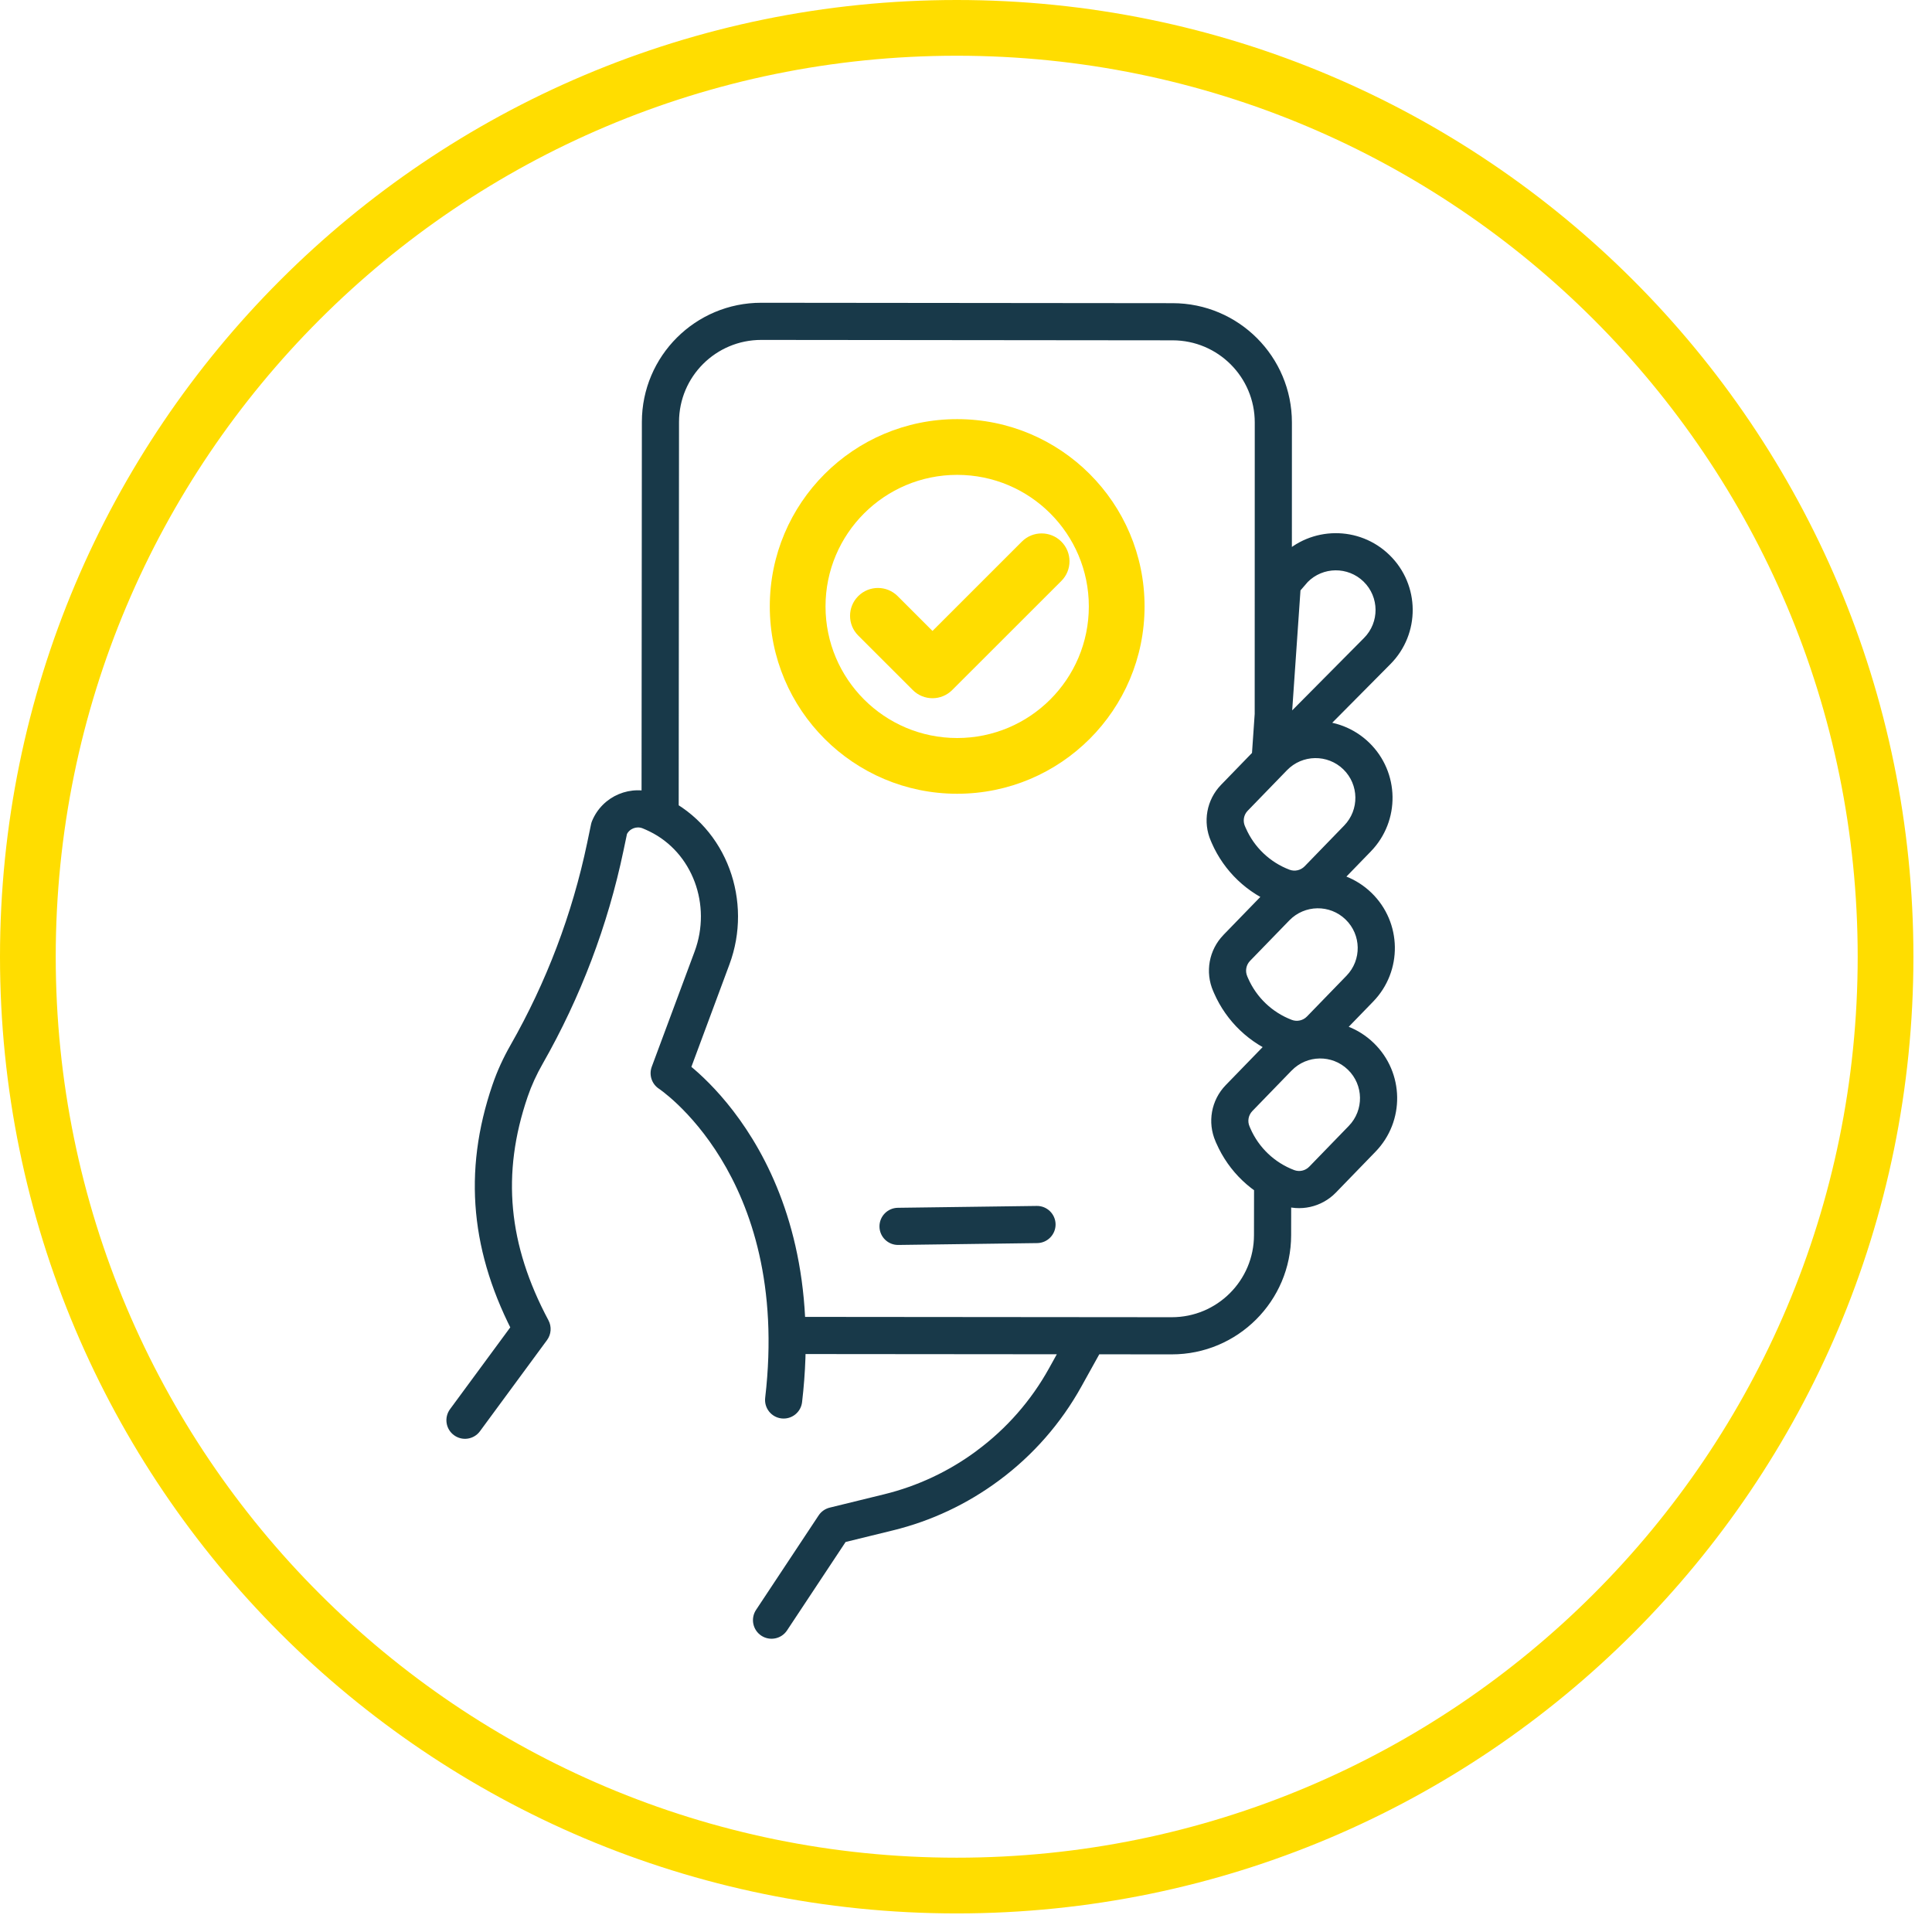
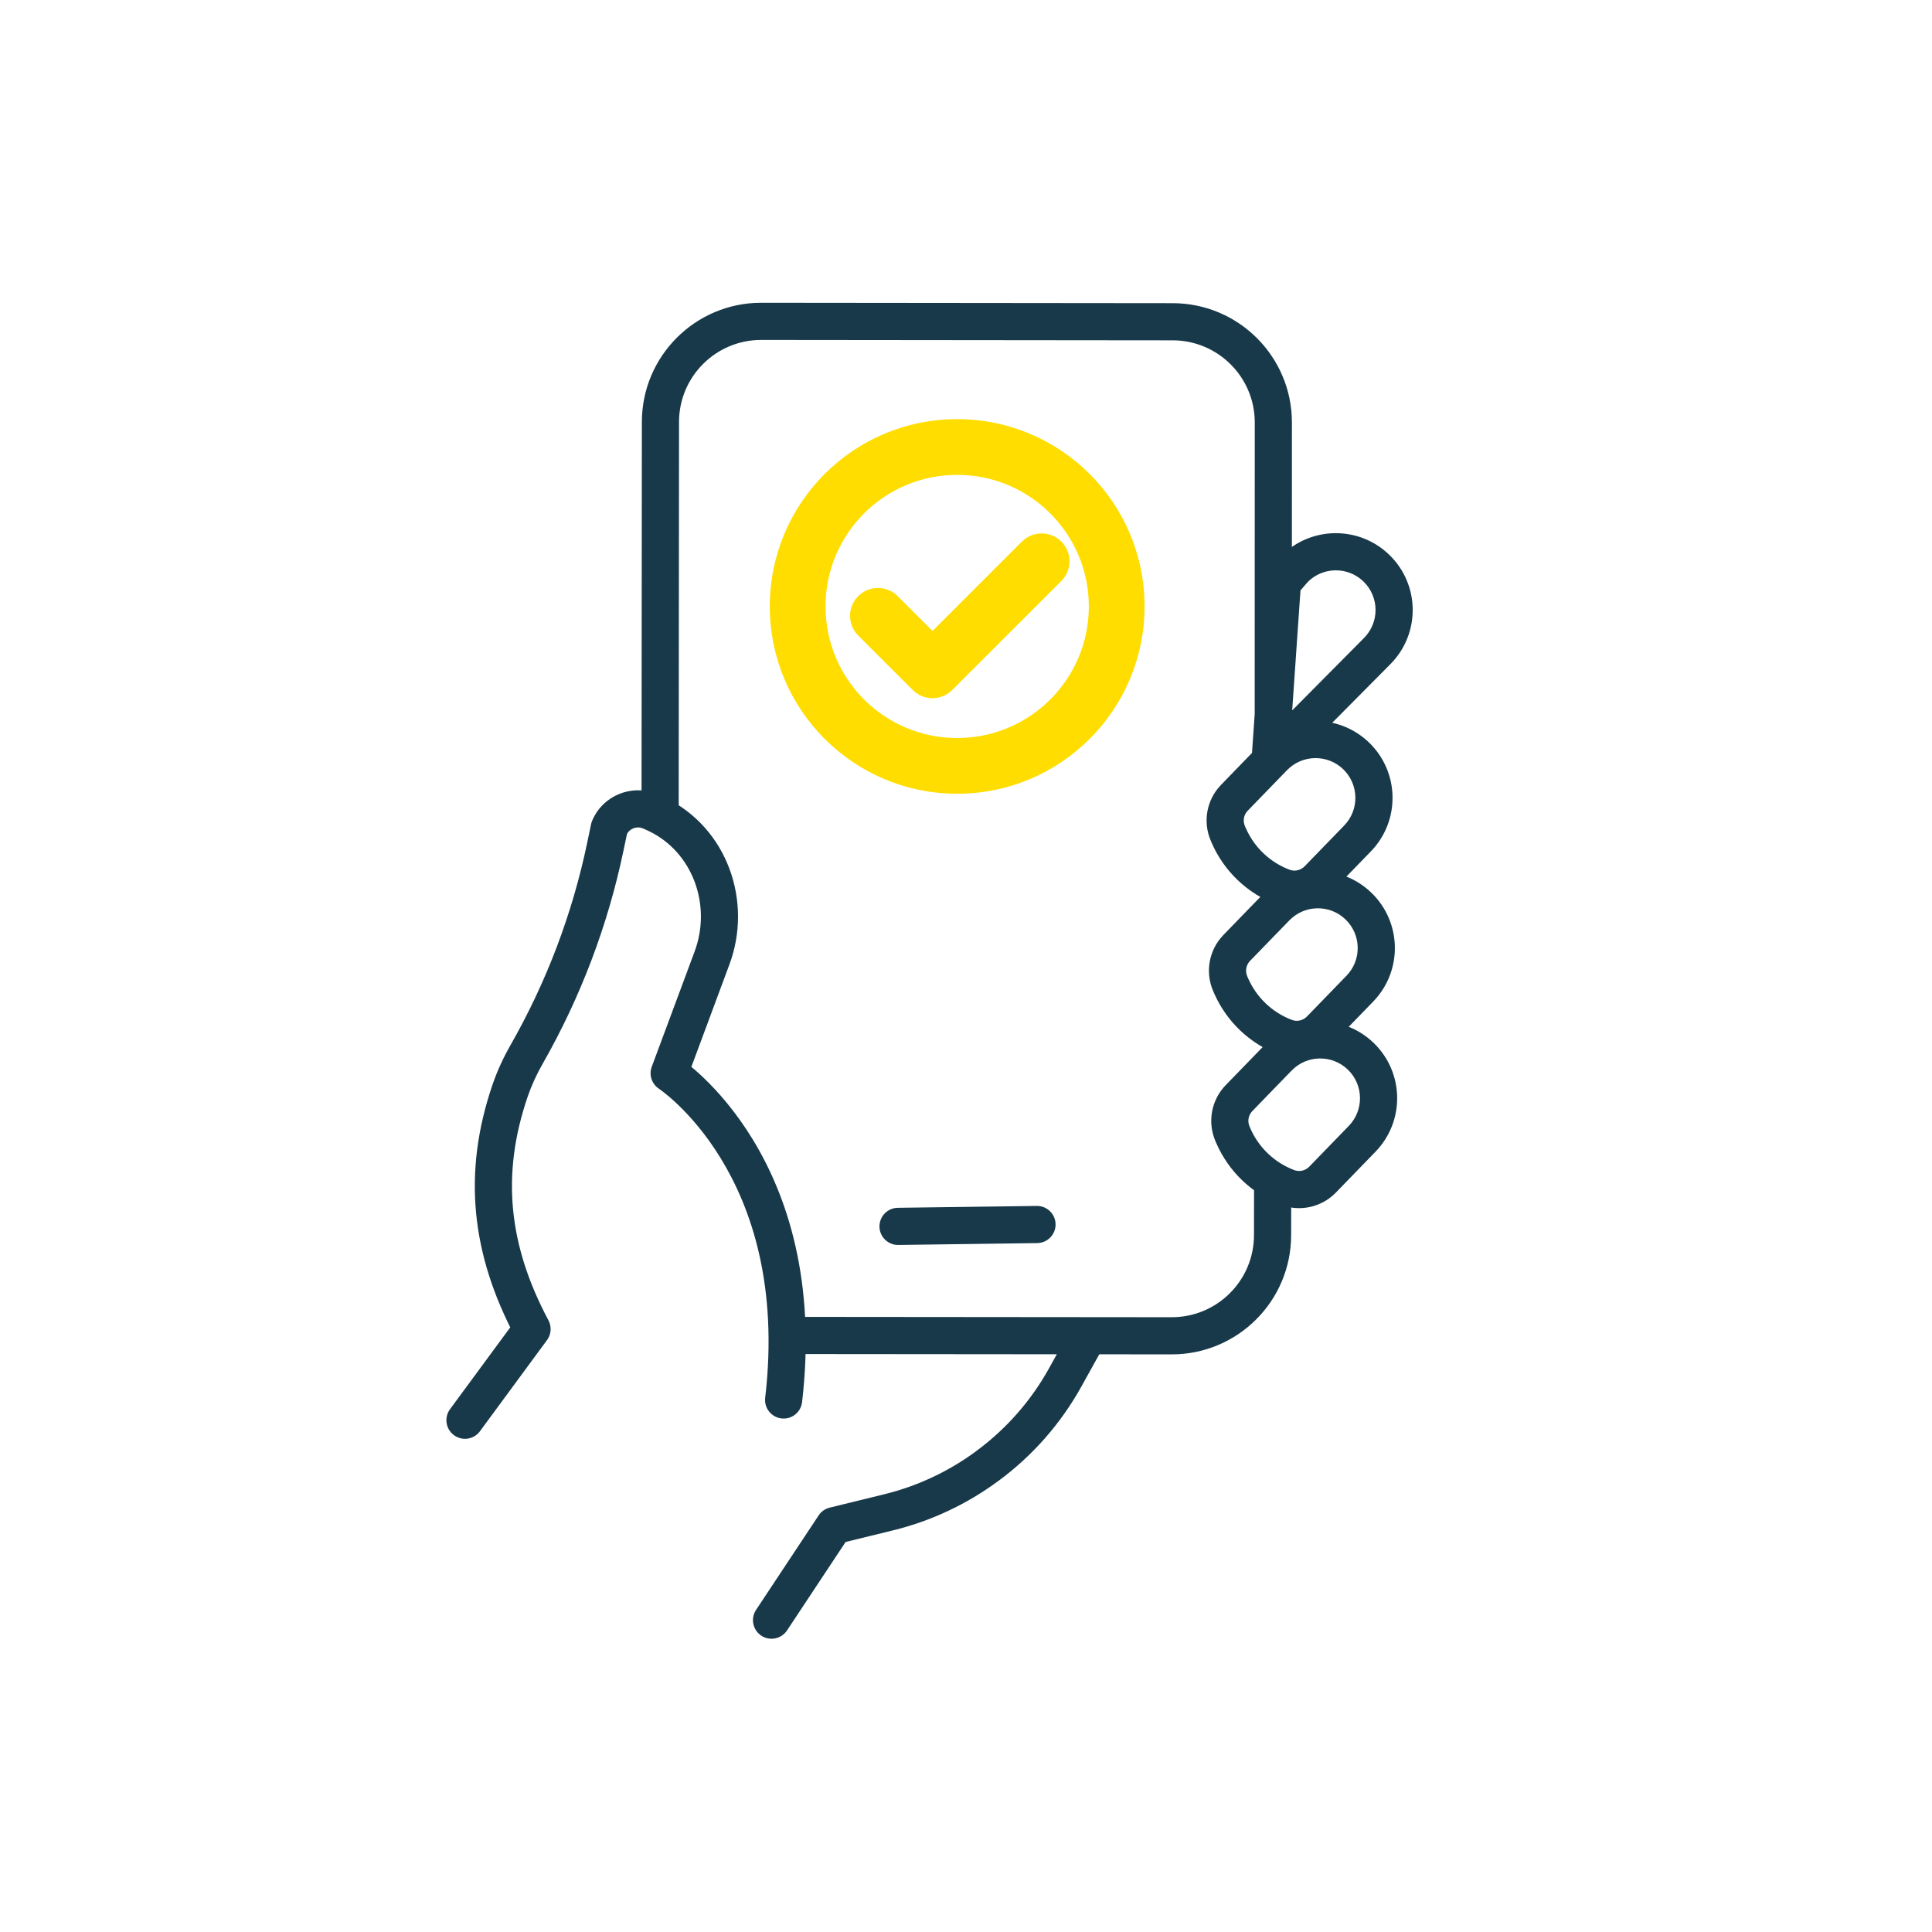
<svg xmlns="http://www.w3.org/2000/svg" width="52" height="52" viewBox="0 0 52 52" fill="none">
-   <path fill-rule="evenodd" clip-rule="evenodd" d="M25.75 50.75C39.557 50.75 50.75 39.557 50.75 25.75C50.75 11.943 39.557 0.75 25.75 0.75C11.943 0.75 0.75 11.943 0.75 25.75C0.75 39.557 11.943 50.75 25.75 50.75Z" stroke="#FFDD00" stroke-width="1.5" />
  <path d="M28.566 15.637C28.859 15.345 28.859 14.87 28.566 14.577C28.273 14.284 27.798 14.284 27.505 14.576L28.035 15.107L28.566 15.637ZM25.098 18.043L24.568 18.573C24.861 18.866 25.335 18.866 25.628 18.573L25.098 18.043ZM24.16 16.044C23.867 15.752 23.392 15.752 23.099 16.045C22.806 16.338 22.806 16.813 23.099 17.105L23.629 16.575L24.16 16.044ZM30.056 16.322H29.306C29.306 18.278 27.72 19.864 25.762 19.864V20.614V21.364C28.548 21.364 30.806 19.107 30.806 16.322H30.056ZM25.762 20.614V19.864C23.805 19.864 22.219 18.278 22.219 16.322H21.469H20.719C20.719 19.107 22.977 21.364 25.762 21.364V20.614ZM21.469 16.322H22.219C22.219 14.367 23.805 12.781 25.762 12.781V12.031V11.281C22.977 11.281 20.719 13.537 20.719 16.322H21.469ZM25.762 12.031V12.781C27.72 12.781 29.306 14.367 29.306 16.322H30.056H30.806C30.806 13.537 28.547 11.281 25.762 11.281V12.031ZM28.035 15.107L27.505 14.576L24.568 17.512L25.098 18.043L25.628 18.573L28.566 15.637L28.035 15.107ZM25.098 18.043L25.628 17.512L24.16 16.044L23.629 16.575L23.099 17.105L24.568 18.573L25.098 18.043Z" fill="#FFDD00" />
  <path d="M33.197 30.573L32.738 30.772L32.739 30.773L33.197 30.573ZM33.174 30.52L33.632 30.32L33.632 30.319L33.174 30.52ZM33.348 29.556L33.707 29.904L33.707 29.904L33.348 29.556ZM34.406 28.466L34.764 28.814L34.765 28.814L34.406 28.466ZM36.627 28.432L36.279 28.791L36.279 28.791L36.627 28.432ZM36.661 30.652L36.303 30.304L36.303 30.304L36.661 30.652ZM35.597 31.75L35.238 31.402L35.238 31.402L35.597 31.75ZM33.135 26.531L32.677 26.731L32.677 26.731L33.135 26.531ZM33.112 26.477L33.57 26.278L33.57 26.277L33.112 26.477ZM33.286 25.514L33.645 25.862L33.645 25.862L33.286 25.514ZM34.344 24.424L33.985 24.076L33.985 24.076L34.344 24.424ZM36.565 24.39L36.913 24.03L36.913 24.03L36.565 24.39ZM36.6 26.61L36.241 26.262L36.241 26.262L36.6 26.61ZM35.535 27.708L35.176 27.36L35.176 27.36L35.535 27.708ZM33.072 22.489L32.614 22.688L32.614 22.689L33.072 22.489ZM33.049 22.435L33.508 22.236L33.507 22.235L33.049 22.435ZM33.224 21.472L32.865 21.124L32.865 21.124L33.224 21.472ZM34.281 20.382L33.922 20.034L33.922 20.034L34.281 20.382ZM36.503 20.347L36.851 19.988L36.851 19.988L36.503 20.347ZM36.537 22.568L36.178 22.22L36.178 22.22L36.537 22.568ZM35.472 23.666L35.831 24.014L35.831 24.014L35.472 23.666ZM34.515 15.689L34.137 15.362C34.066 15.444 34.024 15.547 34.016 15.655L34.515 15.689ZM34.837 15.317L34.481 14.966C34.474 14.974 34.466 14.982 34.459 14.99L34.837 15.317ZM37.05 15.296L37.399 14.939L37.399 14.939L37.05 15.296ZM37.068 17.523L37.423 17.875L37.423 17.875L37.068 17.523ZM34.188 20.426L33.689 20.391C33.675 20.6 33.792 20.795 33.982 20.881C34.172 20.967 34.396 20.926 34.543 20.778L34.188 20.426ZM24.165 32.508C23.888 32.512 23.668 32.739 23.671 33.015C23.675 33.291 23.902 33.512 24.178 33.508L24.171 33.008L24.165 32.508ZM27.917 33.458C28.194 33.454 28.414 33.227 28.411 32.951C28.407 32.675 28.18 32.454 27.904 32.458L27.911 32.958L27.917 33.458ZM33.77 20.123C33.77 20.399 33.994 20.623 34.27 20.623C34.546 20.623 34.77 20.4 34.77 20.123L34.27 20.123L33.77 20.123ZM34.272 11.373L33.772 11.372V11.373L34.272 11.373ZM31.562 8.66L31.563 8.16L31.563 8.16L31.562 8.66ZM20.491 8.649L20.491 8.149L20.491 8.149L20.491 8.649ZM17.776 11.356L17.276 11.356L17.276 11.356L17.776 11.356ZM17.267 21.908C17.267 22.185 17.491 22.409 17.767 22.409C18.043 22.409 18.267 22.185 18.267 21.909L17.767 21.909L17.267 21.908ZM21.34 35.444C21.064 35.444 20.84 35.668 20.84 35.944C20.84 36.22 21.063 36.444 21.34 36.444L21.34 35.944L21.34 35.444ZM31.536 35.953L31.537 35.453H31.537L31.536 35.953ZM34.251 33.245L33.751 33.245V33.245L34.251 33.245ZM34.753 31.893C34.753 31.617 34.529 31.393 34.253 31.392C33.977 31.392 33.753 31.615 33.753 31.892L34.253 31.892L34.753 31.893ZM20.595 37.622C20.563 37.897 20.759 38.145 21.033 38.177C21.308 38.209 21.556 38.013 21.588 37.739L21.091 37.681L20.595 37.622ZM18.011 28.887L17.542 28.712C17.461 28.931 17.542 29.178 17.738 29.305L18.011 28.887ZM19.165 25.783L19.633 25.957L19.633 25.957L19.165 25.783ZM17.701 21.928L17.921 21.479L17.921 21.479L17.701 21.928ZM17.485 21.832L17.297 22.295L17.297 22.295L17.485 21.832ZM16.397 22.288L15.935 22.098C15.923 22.126 15.914 22.156 15.908 22.186L16.397 22.288ZM16.292 22.792L15.803 22.69L15.803 22.69L16.292 22.792ZM14.174 28.378L14.609 28.626L14.609 28.626L14.174 28.378ZM13.728 29.359L14.201 29.521L14.201 29.52L13.728 29.359ZM14.32 35.773L14.723 36.069C14.837 35.914 14.852 35.707 14.762 35.537L14.32 35.773ZM12.112 37.929C11.949 38.152 11.996 38.465 12.219 38.628C12.441 38.792 12.754 38.745 12.918 38.522L12.515 38.226L12.112 37.929ZM20.349 43.331C20.197 43.561 20.26 43.871 20.49 44.024C20.721 44.176 21.031 44.113 21.183 43.883L20.766 43.607L20.349 43.331ZM22.451 41.063L22.332 40.578C22.21 40.608 22.104 40.682 22.034 40.787L22.451 41.063ZM23.92 40.703L23.801 40.218L23.801 40.218L23.92 40.703ZM26.578 39.454L26.876 39.856L26.879 39.854L26.578 39.454ZM26.596 39.441L26.298 39.039L26.295 39.042L26.596 39.441ZM28.67 37.074L28.233 36.831L28.233 36.831L28.67 37.074ZM29.729 36.196C29.862 35.954 29.775 35.65 29.534 35.516C29.292 35.382 28.988 35.469 28.854 35.711L29.291 35.953L29.729 36.196ZM34.653 31.96L34.831 31.492C34.304 31.292 33.88 30.888 33.655 30.373L33.197 30.573L32.739 30.773C33.072 31.535 33.698 32.131 34.475 32.427L34.653 31.96ZM33.197 30.573L33.656 30.374L33.632 30.32L33.174 30.52L32.715 30.719L32.738 30.772L33.197 30.573ZM33.174 30.52L33.632 30.319C33.57 30.179 33.6 30.015 33.707 29.904L33.348 29.556L32.989 29.208C32.6 29.61 32.492 30.207 32.716 30.72L33.174 30.52ZM33.348 29.556L33.707 29.904L34.764 28.814L34.406 28.466L34.047 28.118L32.989 29.208L33.348 29.556ZM34.406 28.466L34.765 28.814C35.176 28.39 35.855 28.379 36.279 28.791L36.627 28.432L36.975 28.073C36.154 27.277 34.843 27.297 34.047 28.118L34.406 28.466ZM36.627 28.432L36.279 28.791C36.704 29.202 36.714 29.88 36.303 30.304L36.661 30.652L37.02 31C37.817 30.18 37.797 28.869 36.975 28.073L36.627 28.432ZM36.661 30.652L36.303 30.304L35.238 31.402L35.597 31.75L35.956 32.098L37.02 31L36.661 30.652ZM35.597 31.75L35.238 31.402C35.132 31.511 34.972 31.546 34.831 31.492L34.653 31.96L34.475 32.427C34.99 32.623 35.572 32.494 35.956 32.098L35.597 31.75ZM34.591 27.918L34.769 27.45C34.242 27.25 33.819 26.846 33.593 26.331L33.135 26.531L32.677 26.731C33.01 27.493 33.636 28.089 34.413 28.385L34.591 27.918ZM33.135 26.531L33.593 26.331L33.57 26.278L33.112 26.477L32.654 26.677L32.677 26.731L33.135 26.531ZM33.112 26.477L33.57 26.277C33.509 26.137 33.538 25.973 33.645 25.862L33.286 25.514L32.928 25.166C32.538 25.568 32.43 26.165 32.654 26.678L33.112 26.477ZM33.286 25.514L33.645 25.862L34.703 24.772L34.344 24.424L33.985 24.076L32.927 25.166L33.286 25.514ZM34.344 24.424L34.703 24.772C35.115 24.348 35.793 24.337 36.217 24.749L36.565 24.39L36.913 24.03C36.092 23.235 34.781 23.255 33.985 24.076L34.344 24.424ZM36.565 24.39L36.217 24.749C36.642 25.16 36.653 25.838 36.241 26.262L36.6 26.61L36.959 26.958C37.755 26.137 37.735 24.826 36.913 24.03L36.565 24.39ZM36.6 26.61L36.241 26.262L35.176 27.36L35.535 27.708L35.894 28.056L36.959 26.958L36.6 26.61ZM35.535 27.708L35.176 27.36C35.071 27.468 34.91 27.504 34.768 27.45L34.591 27.918L34.413 28.385C34.928 28.581 35.51 28.452 35.894 28.056L35.535 27.708ZM34.528 23.875L34.706 23.408C34.18 23.208 33.756 22.804 33.531 22.288L33.072 22.489L32.614 22.689C32.947 23.451 33.573 24.047 34.35 24.343L34.528 23.875ZM33.072 22.489L33.531 22.289L33.508 22.236L33.049 22.435L32.591 22.634L32.614 22.688L33.072 22.489ZM33.049 22.435L33.507 22.235C33.446 22.094 33.475 21.93 33.583 21.82L33.224 21.472L32.865 21.124C32.475 21.526 32.367 22.122 32.591 22.635L33.049 22.435ZM33.224 21.472L33.583 21.82L34.64 20.73L34.281 20.382L33.922 20.034L32.865 21.124L33.224 21.472ZM34.281 20.382L34.64 20.73C35.052 20.305 35.73 20.295 36.155 20.706L36.503 20.347L36.851 19.988C36.029 19.193 34.719 19.213 33.922 20.034L34.281 20.382ZM36.503 20.347L36.155 20.706C36.579 21.118 36.59 21.796 36.178 22.22L36.537 22.568L36.896 22.916C37.693 22.095 37.672 20.784 36.851 19.988L36.503 20.347ZM36.537 22.568L36.178 22.22L35.113 23.318L35.472 23.666L35.831 24.014L36.896 22.916L36.537 22.568ZM35.472 23.666L35.114 23.317C35.008 23.426 34.847 23.462 34.706 23.408L34.528 23.875L34.35 24.343C34.865 24.539 35.447 24.409 35.831 24.014L35.472 23.666ZM34.515 15.689L34.893 16.017L35.215 15.645L34.837 15.317L34.459 14.99L34.137 15.362L34.515 15.689ZM34.837 15.317L35.193 15.669C35.606 15.25 36.28 15.244 36.701 15.654L37.05 15.296L37.399 14.939C36.585 14.144 35.281 14.156 34.481 14.966L34.837 15.317ZM37.05 15.296L36.701 15.654C37.126 16.069 37.131 16.75 36.713 17.171L37.068 17.523L37.423 17.875C38.232 17.06 38.222 15.741 37.399 14.939L37.05 15.296ZM37.068 17.523L36.713 17.171L33.833 20.074L34.188 20.426L34.543 20.778L37.423 17.875L37.068 17.523ZM34.188 20.426L34.687 20.46L35.014 15.724L34.515 15.689L34.016 15.655L33.689 20.391L34.188 20.426ZM24.171 33.008L24.178 33.508L27.917 33.458L27.911 32.958L27.904 32.458L24.165 32.508L24.171 33.008ZM27.911 32.958L27.904 32.458L24.165 32.508L24.171 33.008L24.178 33.508L27.917 33.458L27.911 32.958ZM34.27 20.123L34.77 20.123L34.772 11.373L34.272 11.373L33.772 11.373L33.77 20.123L34.27 20.123ZM34.272 11.373L34.772 11.373C34.773 9.6 33.337 8.162 31.563 8.16L31.562 8.66L31.562 9.16C32.784 9.161 33.773 10.152 33.772 11.372L34.272 11.373ZM31.562 8.66L31.563 8.16L20.491 8.149L20.491 8.649L20.49 9.149L31.562 9.16L31.562 8.66ZM20.491 8.649L20.491 8.149C18.718 8.147 17.278 9.583 17.276 11.356L17.776 11.356L18.276 11.357C18.277 10.136 19.268 9.148 20.49 9.149L20.491 8.649ZM17.776 11.356L17.276 11.356L17.267 21.908L17.767 21.909L18.267 21.909L18.276 11.357L17.776 11.356ZM21.34 35.944L21.34 36.444L31.536 36.453L31.536 35.953L31.537 35.453L21.34 35.444L21.34 35.944ZM31.536 35.953L31.536 36.453C33.309 36.455 34.749 35.019 34.751 33.246L34.251 33.245L33.751 33.245C33.75 34.465 32.759 35.454 31.537 35.453L31.536 35.953ZM34.251 33.245L34.751 33.246L34.753 31.893L34.253 31.892L33.753 31.892L33.751 33.245L34.251 33.245ZM21.091 37.681L21.588 37.739C21.971 34.471 21.173 32.16 20.255 30.659C19.798 29.912 19.315 29.37 18.942 29.013C18.756 28.834 18.596 28.702 18.481 28.612C18.424 28.567 18.377 28.533 18.344 28.509C18.327 28.497 18.313 28.487 18.303 28.481C18.298 28.477 18.294 28.474 18.291 28.472C18.289 28.471 18.288 28.47 18.287 28.47C18.286 28.469 18.286 28.469 18.285 28.468C18.285 28.468 18.285 28.468 18.285 28.468C18.284 28.468 18.284 28.468 18.011 28.887C17.738 29.305 17.738 29.305 17.737 29.305C17.737 29.305 17.737 29.305 17.737 29.305C17.737 29.305 17.737 29.305 17.736 29.305C17.736 29.304 17.736 29.304 17.736 29.305C17.737 29.305 17.738 29.306 17.741 29.307C17.745 29.31 17.753 29.316 17.764 29.323C17.786 29.339 17.82 29.364 17.866 29.4C17.957 29.471 18.09 29.582 18.25 29.735C18.57 30.042 18.996 30.517 19.401 31.18C20.208 32.5 20.95 34.587 20.595 37.622L21.091 37.681ZM18.011 28.887L18.48 29.061L19.633 25.957L19.165 25.783L18.696 25.609L17.542 28.712L18.011 28.887ZM19.165 25.783L19.633 25.957C20.262 24.267 19.58 22.291 17.921 21.479L17.701 21.928L17.482 22.378C18.641 22.944 19.16 24.359 18.696 25.609L19.165 25.783ZM17.701 21.928L17.921 21.479C17.84 21.439 17.757 21.403 17.673 21.369L17.485 21.832L17.297 22.295C17.36 22.321 17.422 22.348 17.482 22.378L17.701 21.928ZM17.485 21.832L17.673 21.369C16.992 21.093 16.215 21.418 15.935 22.098L16.397 22.288L16.86 22.479C16.93 22.308 17.126 22.226 17.297 22.295L17.485 21.832ZM16.397 22.288L15.908 22.186L15.803 22.69L16.292 22.792L16.781 22.895L16.887 22.391L16.397 22.288ZM16.292 22.792L15.803 22.69C15.403 24.6 14.707 26.436 13.74 28.13L14.174 28.378L14.609 28.626C15.627 26.84 16.36 24.907 16.781 22.895L16.292 22.792ZM14.174 28.378L13.74 28.13C13.548 28.467 13.382 28.824 13.255 29.198L13.728 29.359L14.201 29.52C14.306 29.213 14.444 28.914 14.609 28.626L14.174 28.378ZM13.728 29.359L13.255 29.197C12.449 31.554 12.675 33.75 13.879 36.008L14.32 35.773L14.762 35.537C13.678 33.505 13.491 31.597 14.201 29.521L13.728 29.359ZM14.32 35.773L13.918 35.476L12.112 37.929L12.515 38.226L12.918 38.522L14.723 36.069L14.32 35.773ZM20.766 43.607L21.183 43.883L22.868 41.339L22.451 41.063L22.034 40.787L20.349 43.331L20.766 43.607ZM22.451 41.063L22.57 41.549L24.039 41.189L23.92 40.703L23.801 40.218L22.332 40.578L22.451 41.063ZM23.92 40.703L24.039 41.189C25.064 40.938 26.028 40.484 26.876 39.856L26.578 39.454L26.281 39.053C25.54 39.602 24.697 39.998 23.801 40.218L23.92 40.703ZM26.578 39.454L26.879 39.854L26.897 39.84L26.596 39.441L26.295 39.042L26.278 39.055L26.578 39.454ZM26.596 39.441L26.894 39.843C27.804 39.168 28.558 38.307 29.107 37.316L28.67 37.074L28.233 36.831C27.753 37.697 27.093 38.45 26.298 39.039L26.596 39.441ZM28.67 37.074L29.107 37.316L29.729 36.196L29.291 35.953L28.854 35.711L28.233 36.831L28.67 37.074Z" fill="#183949" />
</svg>